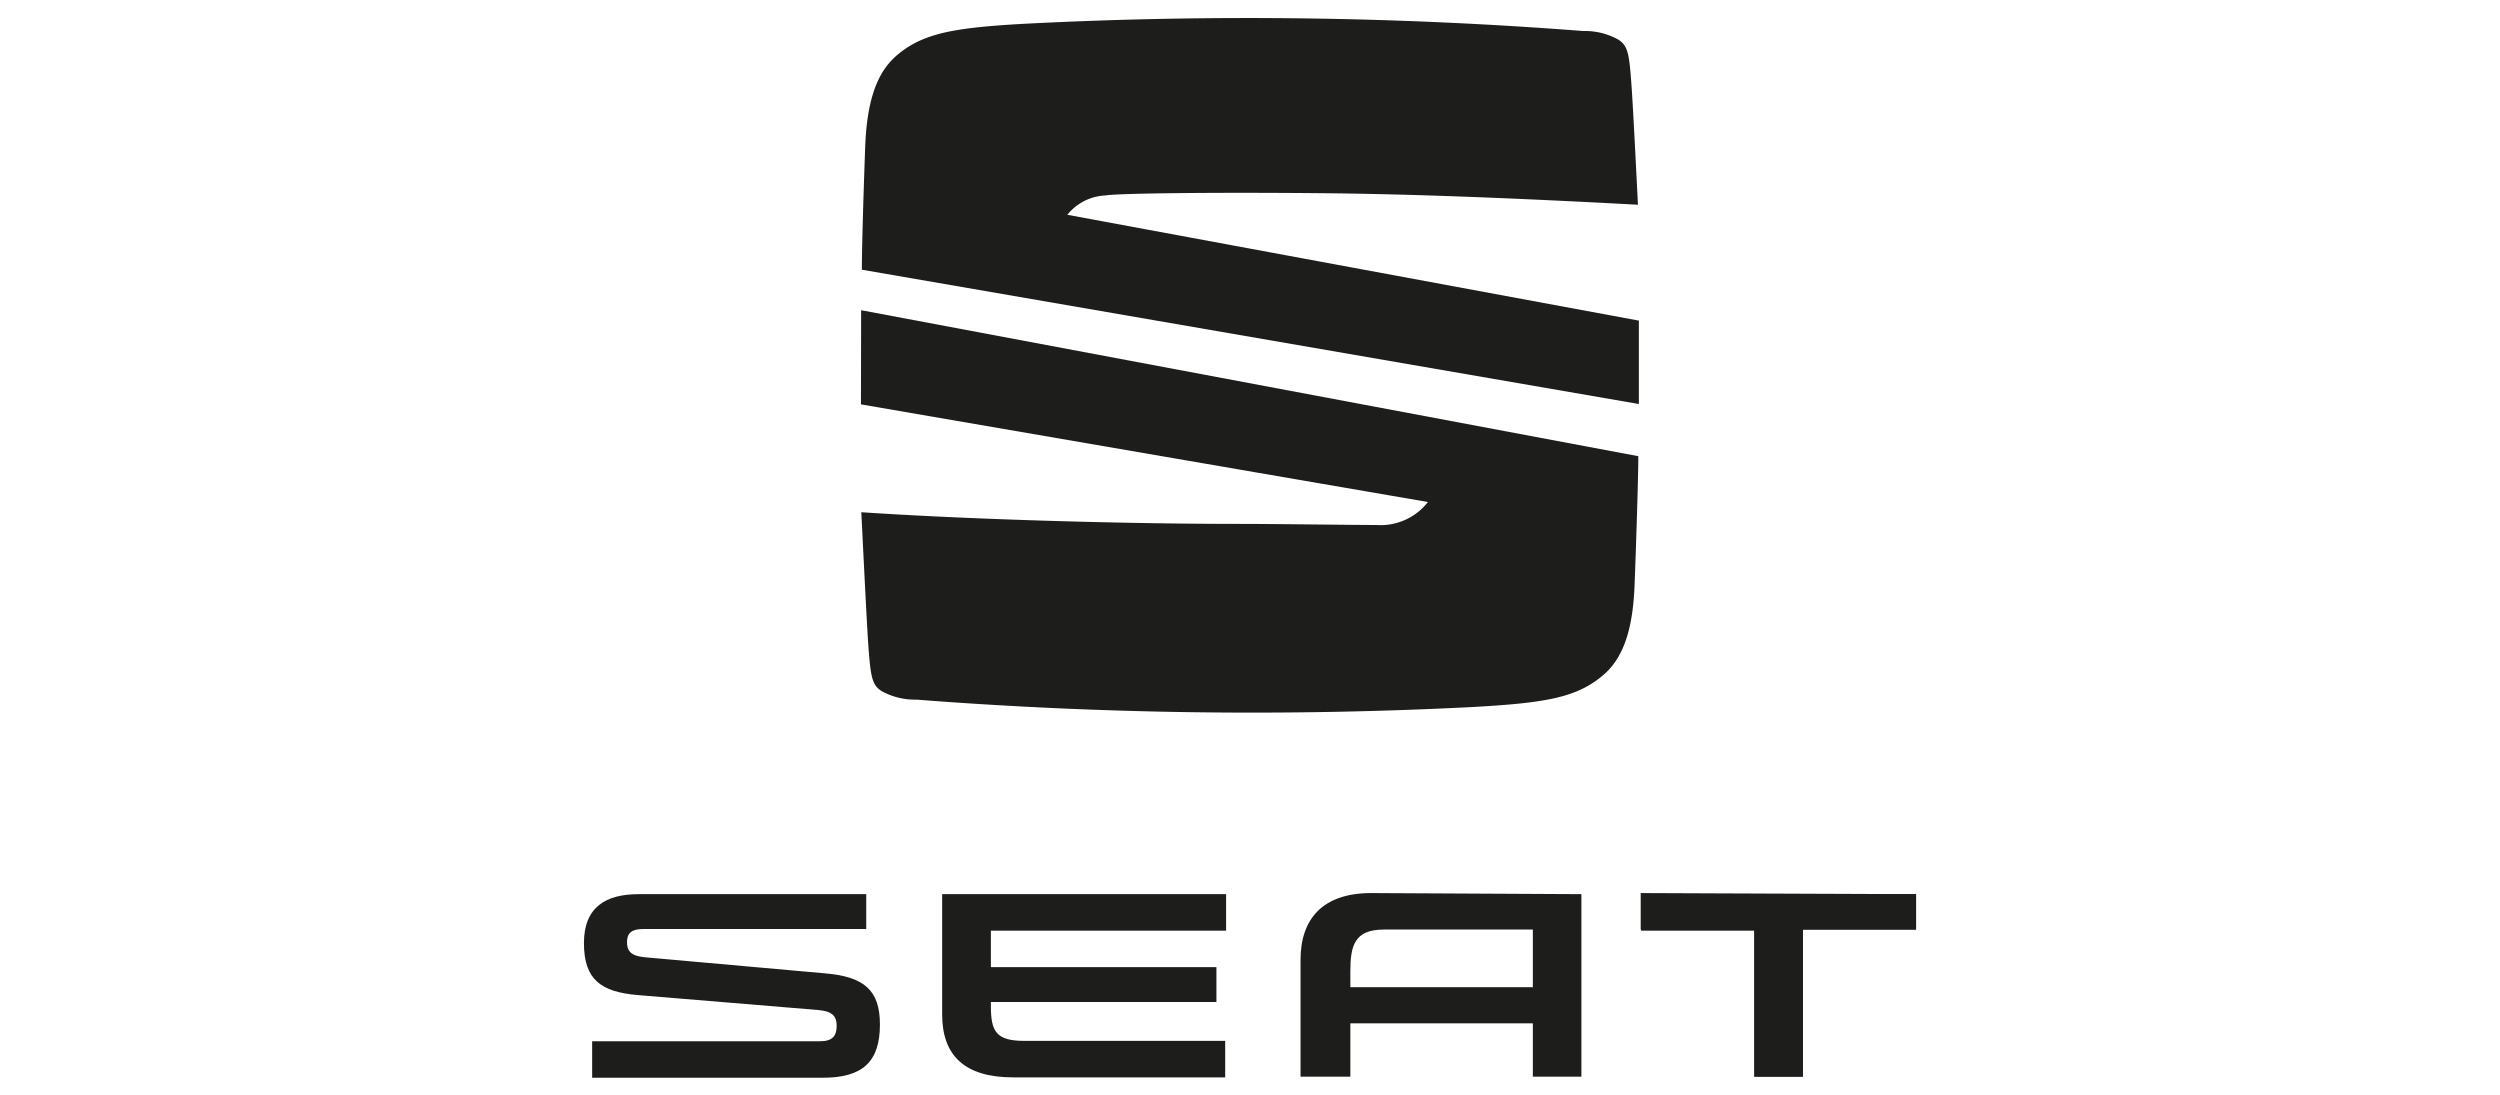
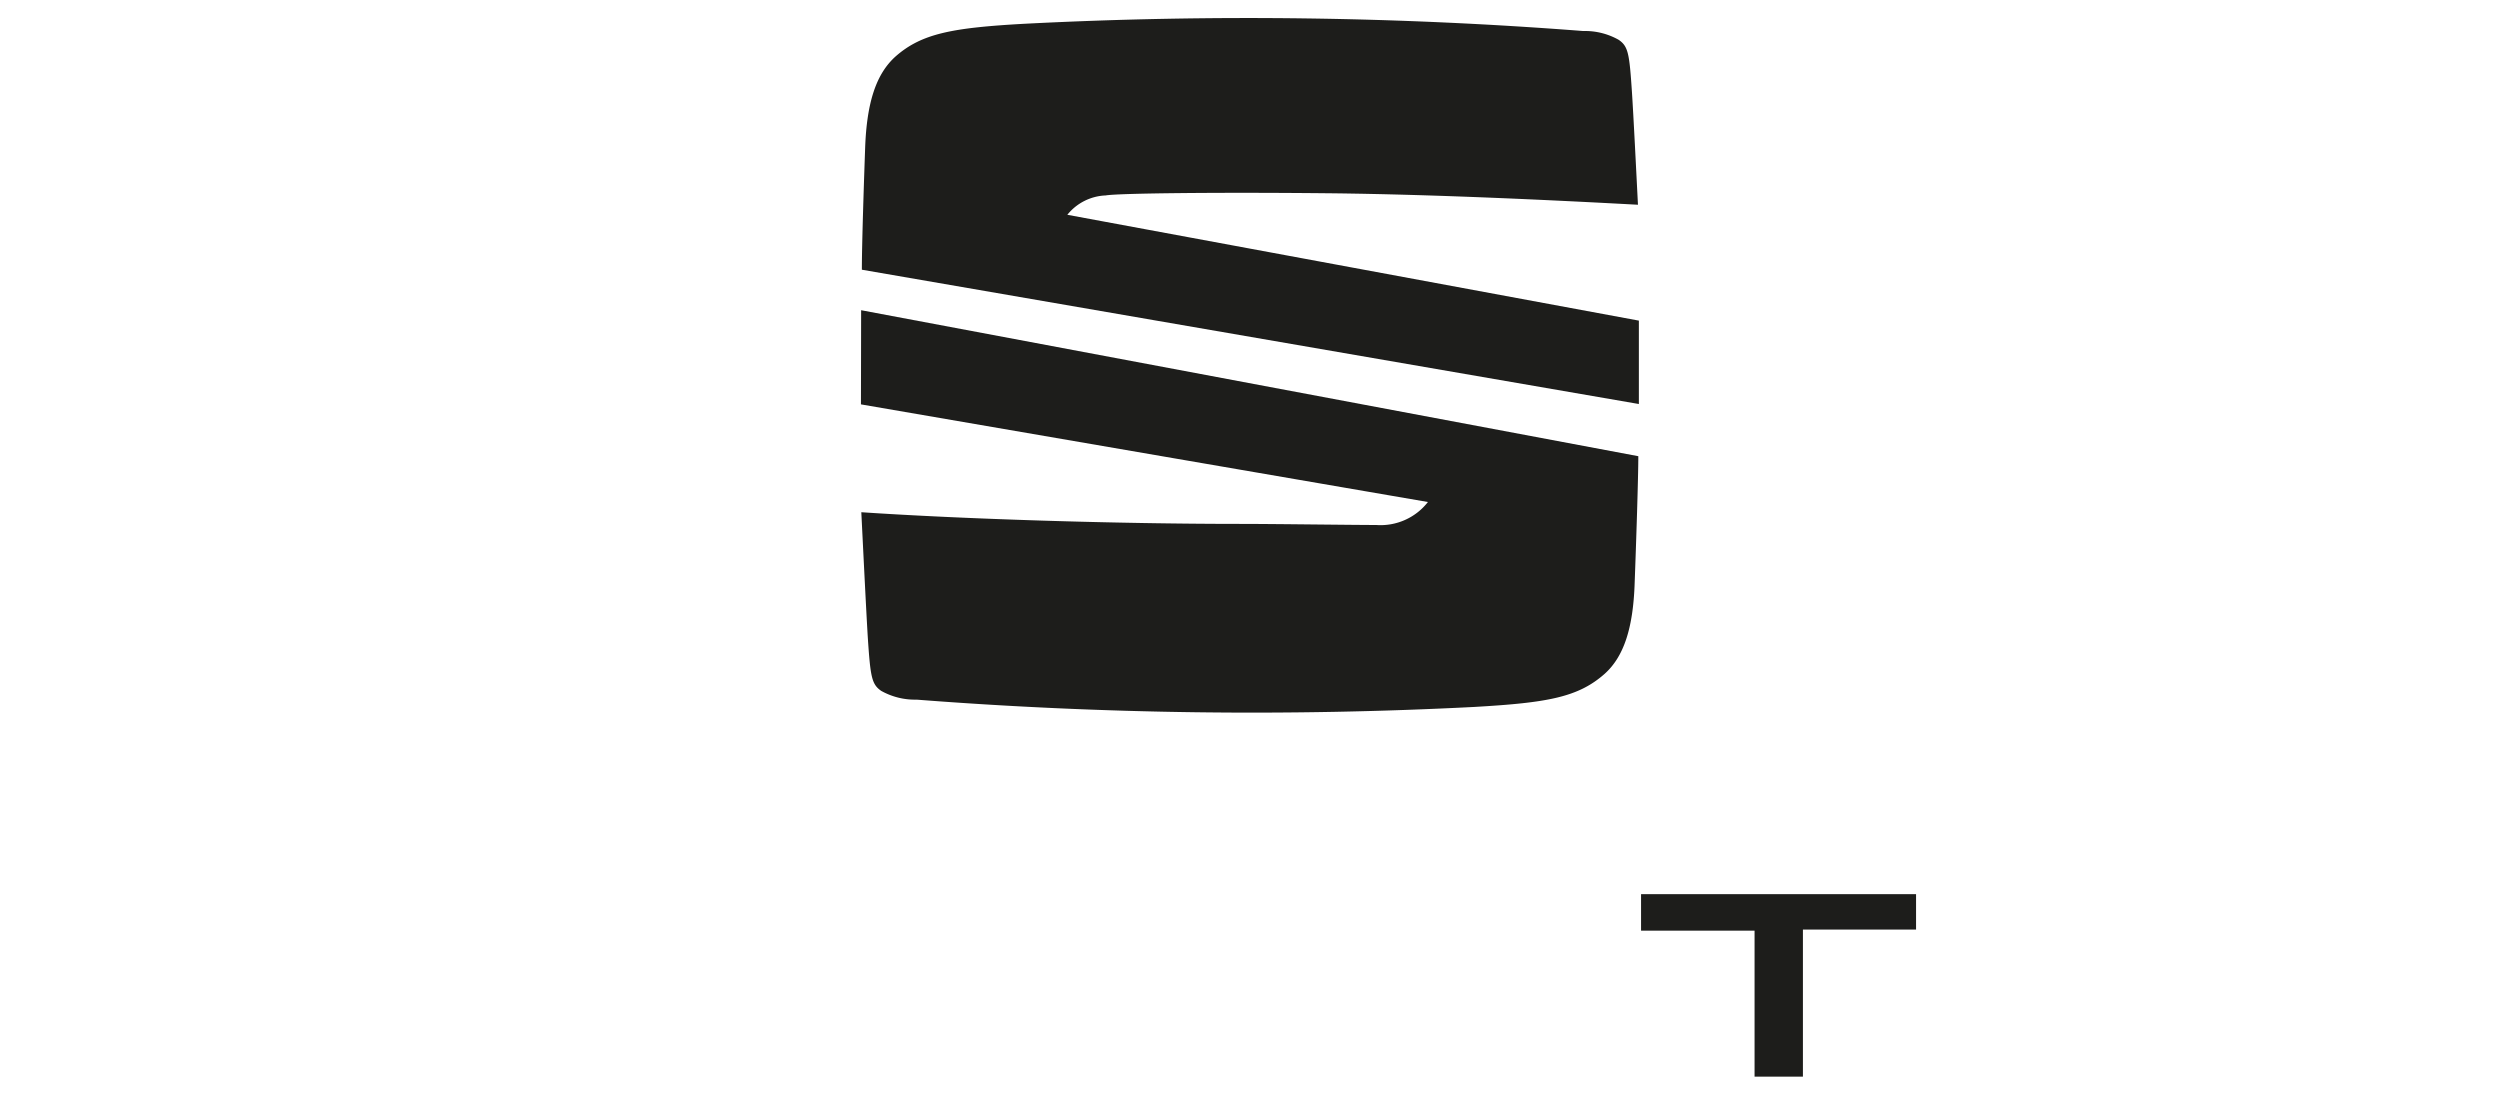
<svg xmlns="http://www.w3.org/2000/svg" viewBox="0 0 137 60">
  <defs>
    <style>.a{fill:#1d1d1b;}</style>
  </defs>
-   <path class="a" d="M84,50.94V54.1H74v-.88c0-1.37.21-2.28,1.83-2.28Zm-8.86-2c-2.65,0-3.87,1.41-3.87,3.66V59H74V56.08H84V59h2.66V49Zm14.77,0v2h6.22V59H98.8V50.94H105V49ZM54.3,55.13c0,1.4.29,1.91,1.84,1.91h11v2H55.52c-2.65,0-3.89-1.19-3.89-3.45V49H67.19v2H54.3v2H66.66v1.91H54.3ZM35.36,52.46c-.81-.07-1-.36-1-.84s.25-.71.88-.71H47.47V49H35c-1.78,0-3,.69-3,2.68s.92,2.68,2.95,2.85l9.9.82c.76.07,1,.33,1,.87s-.23.84-.9.84H32.45v2H45.09c2.18,0,3.13-.87,3.13-2.92,0-1.88-.87-2.62-3-2.8Z" />
  <path class="a" d="M89.93,49v2h6.22V59H98.8V50.94H105V49Z" />
  <path class="a" d="M47.23,14.78c0-1.36.11-4.71.18-6.68.09-2.53.62-4.06,1.66-5,1.44-1.27,3.12-1.58,7.12-1.8a238.05,238.05,0,0,1,30.57.4,3.75,3.75,0,0,1,1.94.48c.53.36.59.76.73,2.86.08,1.2.24,4.41.33,6.18-4.08-.22-11-.57-17.05-.63s-11.47,0-12.12.12a2.84,2.84,0,0,0-2.1,1.06l31.32,5.8v4.57Z" />
  <path class="a" d="M47.19,17,89.78,25c0,1.15-.12,4.82-.2,6.93-.08,2.53-.61,4.07-1.65,5-1.45,1.28-3.12,1.58-7.13,1.81a238.08,238.08,0,0,1-30.57-.4,3.78,3.78,0,0,1-1.94-.48c-.52-.36-.59-.76-.73-2.86-.09-1.41-.29-5.56-.36-6.93,5.49.37,13.93.64,20.81.64,1.72,0,6.21.06,7.41.06a3.29,3.29,0,0,0,2.83-1.26L47.18,22.16Z" />
</svg>